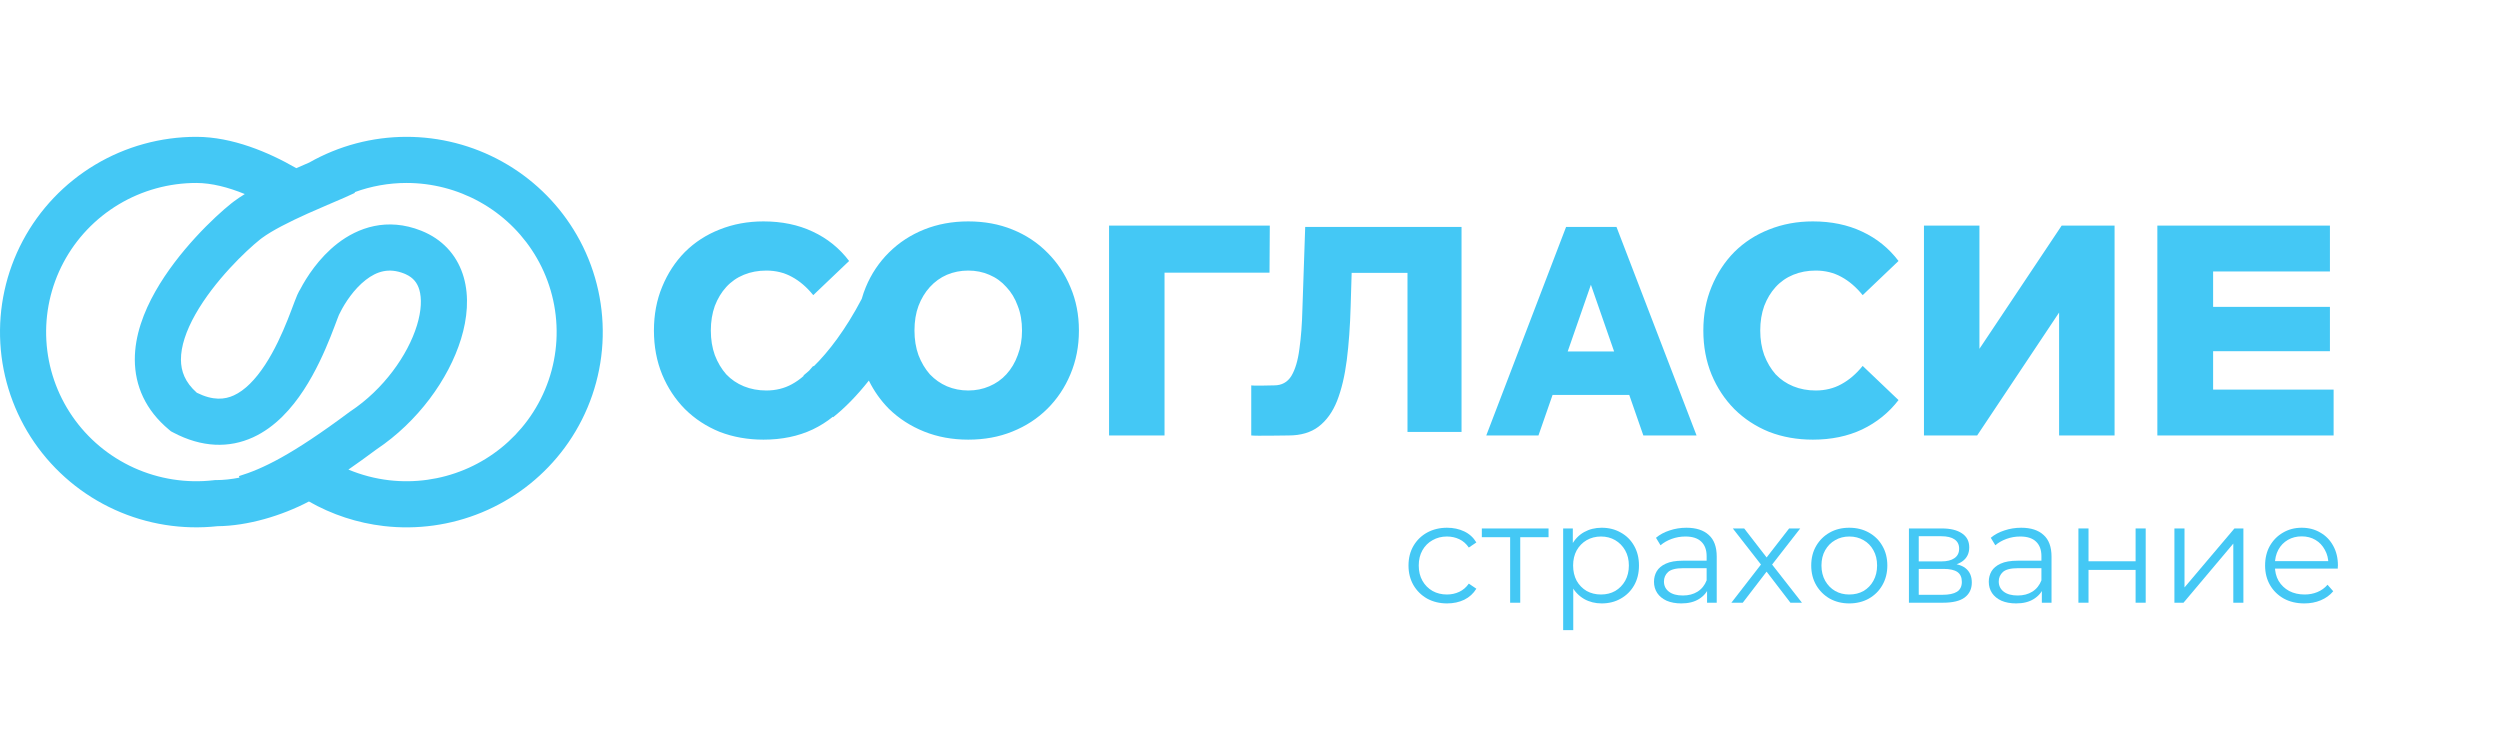
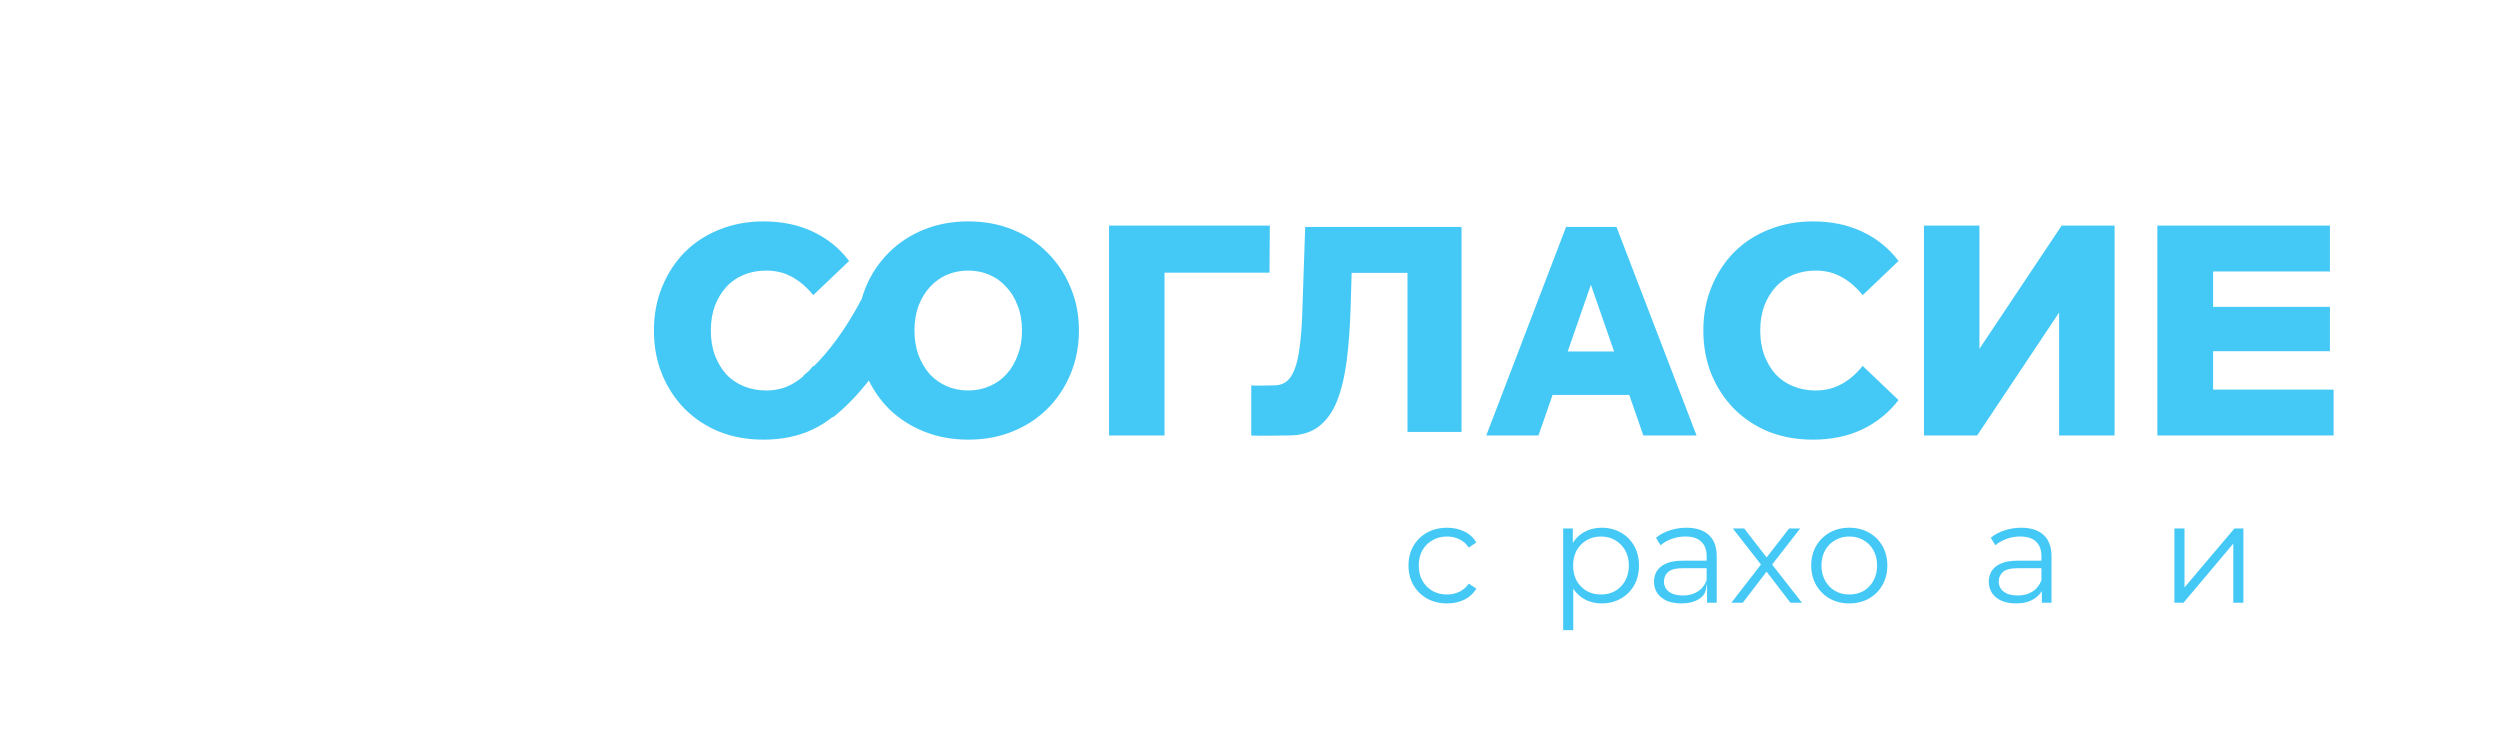
<svg xmlns="http://www.w3.org/2000/svg" width="271" height="80" viewBox="0 0 271 80" fill="none">
-   <path d="M44.046 14.833C47.675 14.829 51.242 15.75 54.408 17.502L55.035 17.863C58.146 19.726 60.724 22.348 62.526 25.479L62.877 26.111C64.687 29.521 65.527 33.359 65.305 37.21C65.084 41.061 63.809 44.779 61.619 47.96L61.199 48.549C59.05 51.453 56.188 53.766 52.884 55.263L52.219 55.551C48.873 56.932 45.224 57.441 41.619 57.025C38.746 56.694 35.981 55.783 33.488 54.361C30.556 55.899 26.875 57.01 23.572 57.04C19.775 57.451 15.934 56.839 12.456 55.263C8.932 53.666 5.911 51.141 3.721 47.96C1.532 44.779 0.257 41.061 0.035 37.21C-0.187 33.359 0.653 29.521 2.464 26.111C4.274 22.702 6.987 19.85 10.305 17.863C13.624 15.877 17.423 14.829 21.295 14.833C25.165 14.837 29.1 16.485 32.117 18.23C32.621 18.007 33.092 17.803 33.526 17.617C36.729 15.799 40.353 14.837 44.046 14.833ZM21.29 19.833C18.323 19.83 15.413 20.633 12.874 22.153C10.334 23.674 8.262 25.853 6.88 28.456C5.497 31.059 4.857 33.986 5.026 36.923C5.195 39.86 6.168 42.696 7.84 45.125C9.513 47.555 11.822 49.486 14.52 50.709C17.218 51.931 20.202 52.398 23.148 52.059L23.291 52.042H23.434C24.236 52.042 25.089 51.946 25.956 51.776L25.905 51.608C28.424 50.838 31.558 49.378 37.88 44.662L37.936 44.62L37.994 44.582C41.554 42.222 44.201 38.524 45.198 35.268C45.695 33.642 45.721 32.329 45.459 31.423C45.241 30.672 44.81 30.104 43.985 29.729L43.815 29.655C42.162 28.998 40.85 29.41 39.65 30.341C38.353 31.347 37.386 32.854 36.916 33.789L36.741 34.136C36.705 34.225 36.659 34.338 36.604 34.481C36.423 34.957 36.154 35.689 35.83 36.5C35.178 38.131 34.226 40.288 32.919 42.285C31.632 44.25 29.845 46.303 27.424 47.409C24.849 48.585 21.893 48.536 18.76 46.875L18.534 46.755L18.337 46.591C15.758 44.454 14.628 41.795 14.614 39.012C14.601 36.359 15.595 33.792 16.835 31.602C19.309 27.227 23.256 23.494 25.081 22.043L25.394 21.803C25.745 21.543 26.128 21.287 26.535 21.035C24.748 20.303 22.934 19.835 21.29 19.833ZM44.05 19.833C42.128 19.835 40.23 20.177 38.441 20.832L38.477 20.904C37.931 21.176 36.902 21.613 35.757 22.103C35.718 22.125 35.678 22.148 35.639 22.171L35.63 22.156C34.885 22.475 34.096 22.815 33.362 23.145C31.352 24.05 29.503 24.985 28.403 25.796L28.193 25.956C26.665 27.172 23.237 30.439 21.186 34.063C20.163 35.873 19.607 37.555 19.614 38.986C19.62 40.226 20.043 41.427 21.335 42.573C23.107 43.449 24.36 43.311 25.346 42.86C26.529 42.32 27.675 41.165 28.735 39.547C29.774 37.961 30.582 36.159 31.187 34.645C31.491 33.883 31.725 33.245 31.931 32.702C32.028 32.448 32.13 32.187 32.225 31.969C32.273 31.861 32.336 31.723 32.411 31.584C32.431 31.548 32.474 31.471 32.539 31.371C33.219 30.064 34.566 27.957 36.586 26.391C38.794 24.677 41.953 23.534 45.663 25.01L46.105 25.2C48.266 26.2 49.655 27.933 50.262 30.034C50.88 32.169 50.655 34.524 49.979 36.731C48.635 41.121 45.272 45.733 40.817 48.708C39.724 49.522 38.71 50.248 37.767 50.902C39.174 51.489 40.662 51.882 42.192 52.059C44.955 52.377 47.749 51.986 50.311 50.929L50.82 50.709C53.349 49.563 55.538 47.794 57.179 45.575L57.5 45.125C59.172 42.696 60.145 39.86 60.314 36.923C60.483 33.986 59.843 31.059 58.461 28.456L58.193 27.973C56.817 25.583 54.847 23.579 52.467 22.153L51.986 21.876C49.563 20.535 46.831 19.83 44.05 19.833Z" fill="#44C8F5" />
  <path d="M104.958 24C106.706 24 108.299 24.293 109.739 24.878C111.198 25.463 112.463 26.297 113.532 27.38C114.602 28.441 115.434 29.687 116.031 31.117C116.647 32.547 116.955 34.118 116.955 35.829C116.955 37.541 116.647 39.123 116.031 40.574C115.434 42.004 114.602 43.25 113.532 44.312C112.463 45.373 111.198 46.196 109.739 46.781C108.299 47.366 106.706 47.658 104.958 47.658C103.231 47.658 101.638 47.366 100.178 46.781C98.718 46.196 97.443 45.373 96.354 44.312C95.466 43.413 94.745 42.393 94.183 41.255C92.87 42.916 91.554 44.244 90.312 45.226L90.279 45.18C89.619 45.714 88.891 46.172 88.095 46.554C86.532 47.29 84.754 47.658 82.76 47.658C81.053 47.658 79.47 47.377 78.01 46.813C76.571 46.228 75.316 45.405 74.247 44.344C73.199 43.282 72.377 42.036 71.781 40.606C71.184 39.155 70.886 37.562 70.886 35.829C70.886 34.096 71.184 32.515 71.781 31.085C72.377 29.633 73.199 28.376 74.247 27.314C75.316 26.253 76.571 25.441 78.01 24.878C79.47 24.293 81.053 24 82.76 24C84.754 24 86.532 24.368 88.095 25.105C89.678 25.841 90.995 26.904 92.043 28.29L88.156 31.994C87.457 31.128 86.687 30.467 85.844 30.012C85.022 29.557 84.096 29.33 83.069 29.33C82.185 29.33 81.372 29.482 80.632 29.785C79.892 30.088 79.254 30.532 78.72 31.117C78.206 31.68 77.794 32.362 77.486 33.164C77.198 33.966 77.054 34.854 77.054 35.829C77.054 36.804 77.198 37.693 77.486 38.494C77.794 39.296 78.206 39.989 78.72 40.574C79.254 41.137 79.892 41.571 80.632 41.874C81.372 42.177 82.185 42.329 83.069 42.329C84.096 42.329 85.022 42.101 85.844 41.647C86.291 41.405 86.716 41.103 87.123 40.746L87.093 40.704C87.29 40.549 87.49 40.375 87.7 40.188C87.855 40.022 88.008 39.848 88.156 39.664L88.207 39.712C89.802 38.153 91.665 35.732 93.411 32.4C93.534 31.961 93.682 31.533 93.856 31.117C94.452 29.687 95.285 28.442 96.354 27.38C97.443 26.297 98.718 25.463 100.178 24.878C101.638 24.293 103.231 24 104.958 24ZM196.516 24C198.51 24 200.288 24.368 201.851 25.105C203.434 25.841 204.75 26.904 205.799 28.29L201.913 31.994C201.214 31.128 200.443 30.467 199.6 30.012C198.778 29.557 197.852 29.33 196.824 29.33C195.94 29.33 195.128 29.482 194.388 29.785C193.648 30.088 193.01 30.532 192.476 31.117C191.962 31.68 191.55 32.362 191.241 33.164C190.954 33.966 190.81 34.854 190.81 35.829C190.81 36.804 190.954 37.693 191.241 38.494C191.55 39.296 191.962 39.989 192.476 40.574C193.01 41.137 193.648 41.571 194.388 41.874C195.128 42.177 195.94 42.329 196.824 42.329C197.852 42.329 198.778 42.101 199.6 41.647C200.443 41.191 201.214 40.531 201.913 39.664L205.799 43.369C204.75 44.734 203.434 45.795 201.851 46.554C200.288 47.29 198.51 47.658 196.516 47.658C194.809 47.658 193.226 47.377 191.766 46.813C190.327 46.228 189.072 45.405 188.003 44.344C186.955 43.282 186.133 42.036 185.536 40.606C184.94 39.155 184.642 37.562 184.642 35.829C184.642 34.096 184.94 32.515 185.536 31.085C186.133 29.633 186.955 28.376 188.003 27.314C189.072 26.253 190.327 25.441 191.766 24.878C193.226 24.293 194.809 24 196.516 24ZM158.431 46.823H152.572V29.582H146.519L146.411 33.201C146.351 35.36 146.211 37.308 145.99 39.044C145.77 40.758 145.419 42.229 144.939 43.457C144.458 44.664 143.787 45.596 142.926 46.252C142.085 46.887 141.003 47.204 139.681 47.204C139.28 47.204 136.096 47.268 135.635 47.204V41.774C135.915 41.838 137.858 41.774 138.118 41.774C138.939 41.774 139.56 41.436 139.981 40.759C140.401 40.06 140.693 39.086 140.853 37.837C141.033 36.588 141.143 35.127 141.183 33.455L141.484 24.597H158.431V46.823ZM137.615 29.558H126.235V47.204H120.221V24.455H137.646L137.615 29.558ZM183.907 47.204H178.139L176.611 42.812H168.297L166.769 47.204H161.112L169.765 24.597H175.226L183.907 47.204ZM214.571 37.812L223.484 24.455H229.22V47.204H223.206V33.88L214.324 47.204H208.557V24.455H214.571V37.812ZM252.564 29.428H239.902V33.262H252.564V38.072H239.902V42.231H252.964V47.204H233.857V24.455H252.564V29.428ZM104.958 29.33C104.136 29.33 103.365 29.482 102.646 29.785C101.947 30.088 101.33 30.532 100.795 31.117C100.281 31.68 99.869 32.362 99.561 33.164C99.273 33.944 99.129 34.833 99.129 35.829C99.129 36.804 99.273 37.693 99.561 38.494C99.869 39.296 100.281 39.989 100.795 40.574C101.33 41.137 101.947 41.571 102.646 41.874C103.365 42.177 104.136 42.329 104.958 42.329C105.781 42.329 106.541 42.177 107.24 41.874C107.96 41.571 108.577 41.138 109.091 40.574C109.626 39.989 110.037 39.296 110.324 38.494C110.633 37.693 110.787 36.804 110.787 35.829C110.787 34.833 110.633 33.944 110.324 33.164C110.037 32.363 109.626 31.68 109.091 31.117C108.577 30.532 107.96 30.088 107.24 29.785C106.541 29.482 105.781 29.33 104.958 29.33ZM169.939 38.097H174.969L172.453 30.867L169.939 38.097Z" fill="#44C8F5" />
-   <path d="M249.792 65.41C248.949 65.41 248.209 65.237 247.571 64.889C246.934 64.531 246.435 64.046 246.075 63.432C245.716 62.809 245.536 62.098 245.536 61.301C245.536 60.504 245.705 59.798 246.045 59.185C246.394 58.572 246.867 58.091 247.463 57.744C248.07 57.386 248.748 57.207 249.499 57.207C250.259 57.207 250.933 57.381 251.519 57.728C252.115 58.066 252.583 58.546 252.922 59.17C253.261 59.783 253.431 60.493 253.431 61.301C253.431 61.352 253.426 61.408 253.416 61.47C253.416 61.521 253.416 61.577 253.416 61.638H246.368V60.826H252.83L252.398 61.148C252.398 60.565 252.269 60.049 252.012 59.599C251.766 59.139 251.426 58.781 250.994 58.526C250.563 58.27 250.064 58.142 249.499 58.142C248.944 58.142 248.445 58.27 248.003 58.526C247.561 58.781 247.216 59.139 246.97 59.599C246.723 60.059 246.6 60.586 246.6 61.178V61.347C246.6 61.96 246.733 62.502 247.001 62.972C247.278 63.432 247.659 63.795 248.142 64.061C248.635 64.317 249.195 64.444 249.823 64.444C250.316 64.444 250.773 64.358 251.195 64.184C251.627 64.01 251.997 63.744 252.305 63.386L252.922 64.092C252.562 64.521 252.11 64.848 251.565 65.073C251.03 65.298 250.439 65.41 249.792 65.41Z" fill="#44C8F5" />
  <path d="M235.706 65.334V57.284H236.8V63.678L242.213 57.284H243.184V65.334H242.09V58.925L236.692 65.334H235.706Z" fill="#44C8F5" />
-   <path d="M225.3 65.334V57.284H226.395V60.842H231.499V57.284H232.594V65.334H231.499V61.777H226.395V65.334H225.3Z" fill="#44C8F5" />
  <path d="M221.336 65.334V63.555L221.29 63.264V60.289C221.29 59.604 221.095 59.078 220.704 58.71C220.324 58.342 219.753 58.158 218.992 58.158C218.468 58.158 217.97 58.245 217.497 58.418C217.024 58.592 216.623 58.822 216.294 59.108L215.8 58.296C216.212 57.948 216.705 57.682 217.281 57.498C217.856 57.304 218.463 57.207 219.1 57.207C220.149 57.207 220.956 57.468 221.521 57.989C222.097 58.5 222.385 59.282 222.385 60.335V65.334H221.336ZM218.545 65.41C217.939 65.41 217.409 65.313 216.957 65.119C216.515 64.915 216.176 64.639 215.939 64.291C215.703 63.933 215.584 63.524 215.584 63.064C215.584 62.645 215.682 62.267 215.877 61.93C216.083 61.582 216.412 61.306 216.864 61.102C217.327 60.887 217.944 60.78 218.715 60.78H221.506V61.592H218.746C217.964 61.592 217.42 61.73 217.111 62.006C216.813 62.282 216.664 62.625 216.664 63.034C216.664 63.494 216.844 63.862 217.204 64.138C217.563 64.414 218.067 64.552 218.715 64.552C219.332 64.552 219.861 64.414 220.303 64.138C220.755 63.852 221.084 63.443 221.29 62.911L221.537 63.662C221.331 64.194 220.971 64.618 220.457 64.935C219.954 65.252 219.316 65.41 218.545 65.41Z" fill="#44C8F5" />
-   <path d="M206.928 65.334V57.284H210.505C211.42 57.284 212.14 57.458 212.664 57.806C213.199 58.153 213.466 58.664 213.466 59.339C213.466 59.993 213.214 60.499 212.71 60.857C212.207 61.204 211.544 61.378 210.721 61.378L210.937 61.056C211.903 61.056 212.613 61.235 213.065 61.593C213.517 61.951 213.744 62.467 213.744 63.142C213.744 63.837 213.487 64.378 212.973 64.767C212.469 65.145 211.682 65.334 210.613 65.334H206.928ZM207.992 64.475H210.567C211.256 64.475 211.775 64.368 212.124 64.153C212.484 63.929 212.664 63.571 212.664 63.08C212.664 62.59 212.505 62.232 212.186 62.007C211.867 61.782 211.364 61.669 210.675 61.669H207.992V64.475ZM207.992 60.857H210.428C211.055 60.857 211.533 60.739 211.862 60.504C212.202 60.269 212.371 59.927 212.371 59.477C212.371 59.027 212.202 58.69 211.862 58.465C211.533 58.24 211.055 58.127 210.428 58.127H207.992V60.857Z" fill="#44C8F5" />
  <path d="M200.454 65.41C199.673 65.41 198.969 65.237 198.342 64.889C197.725 64.531 197.236 64.046 196.877 63.432C196.517 62.809 196.337 62.098 196.337 61.301C196.337 60.493 196.517 59.783 196.877 59.17C197.236 58.556 197.725 58.076 198.342 57.728C198.958 57.381 199.663 57.207 200.454 57.207C201.256 57.207 201.965 57.381 202.582 57.728C203.209 58.076 203.698 58.556 204.047 59.17C204.407 59.783 204.587 60.493 204.587 61.301C204.587 62.098 204.407 62.809 204.047 63.432C203.698 64.046 203.209 64.531 202.582 64.889C201.955 65.237 201.246 65.41 200.454 65.41ZM200.454 64.444C201.04 64.444 201.559 64.317 202.012 64.061C202.464 63.795 202.819 63.427 203.076 62.957C203.343 62.477 203.477 61.925 203.477 61.301C203.477 60.667 203.343 60.115 203.076 59.645C202.819 59.175 202.464 58.812 202.012 58.556C201.559 58.291 201.045 58.158 200.47 58.158C199.894 58.158 199.38 58.291 198.928 58.556C198.475 58.812 198.115 59.175 197.848 59.645C197.581 60.115 197.447 60.667 197.447 61.301C197.447 61.925 197.581 62.477 197.848 62.957C198.115 63.427 198.475 63.795 198.928 64.061C199.38 64.317 199.889 64.444 200.454 64.444Z" fill="#44C8F5" />
  <path d="M187.682 65.333L191.105 60.917L191.09 61.454L187.836 57.283H189.069L191.737 60.733L191.275 60.718L193.942 57.283H195.145L191.861 61.5L191.876 60.917L195.33 65.333H194.081L191.259 61.653L191.691 61.715L188.915 65.333H187.682Z" fill="#44C8F5" />
-   <path d="M185.045 65.334V63.555L184.999 63.264V60.289C184.999 59.604 184.803 59.078 184.413 58.71C184.032 58.342 183.462 58.158 182.701 58.158C182.177 58.158 181.678 58.245 181.205 58.418C180.732 58.592 180.331 58.822 180.002 59.108L179.509 58.296C179.92 57.948 180.414 57.682 180.989 57.498C181.565 57.304 182.171 57.207 182.809 57.207C183.857 57.207 184.664 57.468 185.23 57.989C185.806 58.5 186.093 59.282 186.093 60.335V65.334H185.045ZM182.254 65.41C181.647 65.41 181.118 65.313 180.665 65.119C180.223 64.915 179.884 64.639 179.648 64.291C179.411 63.933 179.293 63.524 179.293 63.064C179.293 62.645 179.391 62.267 179.586 61.93C179.792 61.582 180.121 61.306 180.573 61.102C181.035 60.887 181.652 60.78 182.423 60.78H185.214V61.592H182.454C181.673 61.592 181.128 61.73 180.82 62.006C180.521 62.282 180.372 62.625 180.372 63.034C180.372 63.494 180.552 63.862 180.912 64.138C181.272 64.414 181.776 64.552 182.423 64.552C183.04 64.552 183.57 64.414 184.012 64.138C184.464 63.852 184.793 63.443 184.999 62.911L185.245 63.662C185.04 64.194 184.68 64.618 184.166 64.935C183.662 65.252 183.025 65.41 182.254 65.41Z" fill="#44C8F5" />
+   <path d="M185.045 65.334V63.555L184.999 63.264V60.289C184.999 59.604 184.803 59.078 184.413 58.71C184.032 58.342 183.462 58.158 182.701 58.158C182.177 58.158 181.678 58.245 181.205 58.418C180.732 58.592 180.331 58.822 180.002 59.108L179.509 58.296C179.92 57.948 180.414 57.682 180.989 57.498C181.565 57.304 182.171 57.207 182.809 57.207C183.857 57.207 184.664 57.468 185.23 57.989C185.806 58.5 186.093 59.282 186.093 60.335V65.334H185.045ZM182.254 65.41C181.647 65.41 181.118 65.313 180.665 65.119C180.223 64.915 179.884 64.639 179.648 64.291C179.411 63.933 179.293 63.524 179.293 63.064C179.293 62.645 179.391 62.267 179.586 61.93C179.792 61.582 180.121 61.306 180.573 61.102C181.035 60.887 181.652 60.78 182.423 60.78H185.214V61.592H182.454C181.673 61.592 181.128 61.73 180.82 62.006C180.521 62.282 180.372 62.625 180.372 63.034C180.372 63.494 180.552 63.862 180.912 64.138C181.272 64.414 181.776 64.552 182.423 64.552C183.04 64.552 183.57 64.414 184.012 64.138C184.464 63.852 184.793 63.443 184.999 62.911C185.04 64.194 184.68 64.618 184.166 64.935C183.662 65.252 183.025 65.41 182.254 65.41Z" fill="#44C8F5" />
  <path d="M173.625 65.41C172.926 65.41 172.293 65.252 171.728 64.935C171.163 64.608 170.71 64.143 170.371 63.54C170.042 62.926 169.878 62.18 169.878 61.301C169.878 60.422 170.042 59.681 170.371 59.078C170.7 58.464 171.147 57.999 171.713 57.682C172.278 57.365 172.915 57.207 173.625 57.207C174.396 57.207 175.085 57.381 175.691 57.728C176.308 58.066 176.791 58.546 177.141 59.17C177.49 59.783 177.665 60.493 177.665 61.301C177.665 62.119 177.49 62.834 177.141 63.448C176.791 64.061 176.308 64.541 175.691 64.889C175.085 65.237 174.396 65.41 173.625 65.41ZM169.446 68.308V57.284H170.494V59.706L170.386 61.316L170.541 62.942V68.308H169.446ZM173.548 64.444C174.123 64.444 174.637 64.317 175.09 64.061C175.542 63.795 175.902 63.427 176.169 62.957C176.436 62.477 176.57 61.925 176.57 61.301C176.57 60.678 176.436 60.131 176.169 59.66C175.902 59.19 175.542 58.822 175.09 58.556C174.637 58.291 174.123 58.158 173.548 58.158C172.972 58.158 172.453 58.291 171.99 58.556C171.538 58.822 171.178 59.19 170.911 59.66C170.654 60.131 170.525 60.678 170.525 61.301C170.525 61.925 170.654 62.477 170.911 62.957C171.178 63.427 171.538 63.795 171.99 64.061C172.453 64.317 172.972 64.444 173.548 64.444Z" fill="#44C8F5" />
-   <path d="M163.699 65.334V57.944L163.977 58.235H160.63V57.284H167.863V58.235H164.516L164.794 57.944V65.334H163.699Z" fill="#44C8F5" />
  <path d="M156.861 65.41C156.059 65.41 155.339 65.237 154.702 64.889C154.075 64.531 153.581 64.046 153.221 63.432C152.862 62.809 152.682 62.098 152.682 61.301C152.682 60.493 152.862 59.783 153.221 59.17C153.581 58.556 154.075 58.076 154.702 57.728C155.339 57.381 156.059 57.207 156.861 57.207C157.549 57.207 158.171 57.34 158.726 57.606C159.282 57.871 159.719 58.27 160.037 58.802L159.22 59.354C158.942 58.945 158.598 58.643 158.187 58.449C157.776 58.255 157.328 58.158 156.845 58.158C156.269 58.158 155.75 58.291 155.288 58.556C154.825 58.812 154.46 59.175 154.193 59.645C153.926 60.115 153.792 60.667 153.792 61.301C153.792 61.935 153.926 62.487 154.193 62.957C154.46 63.427 154.825 63.795 155.288 64.061C155.75 64.317 156.269 64.444 156.845 64.444C157.328 64.444 157.776 64.347 158.187 64.153C158.598 63.959 158.942 63.662 159.22 63.264L160.037 63.816C159.719 64.337 159.282 64.736 158.726 65.012C158.171 65.278 157.549 65.41 156.861 65.41Z" fill="#44C8F5" />
</svg>